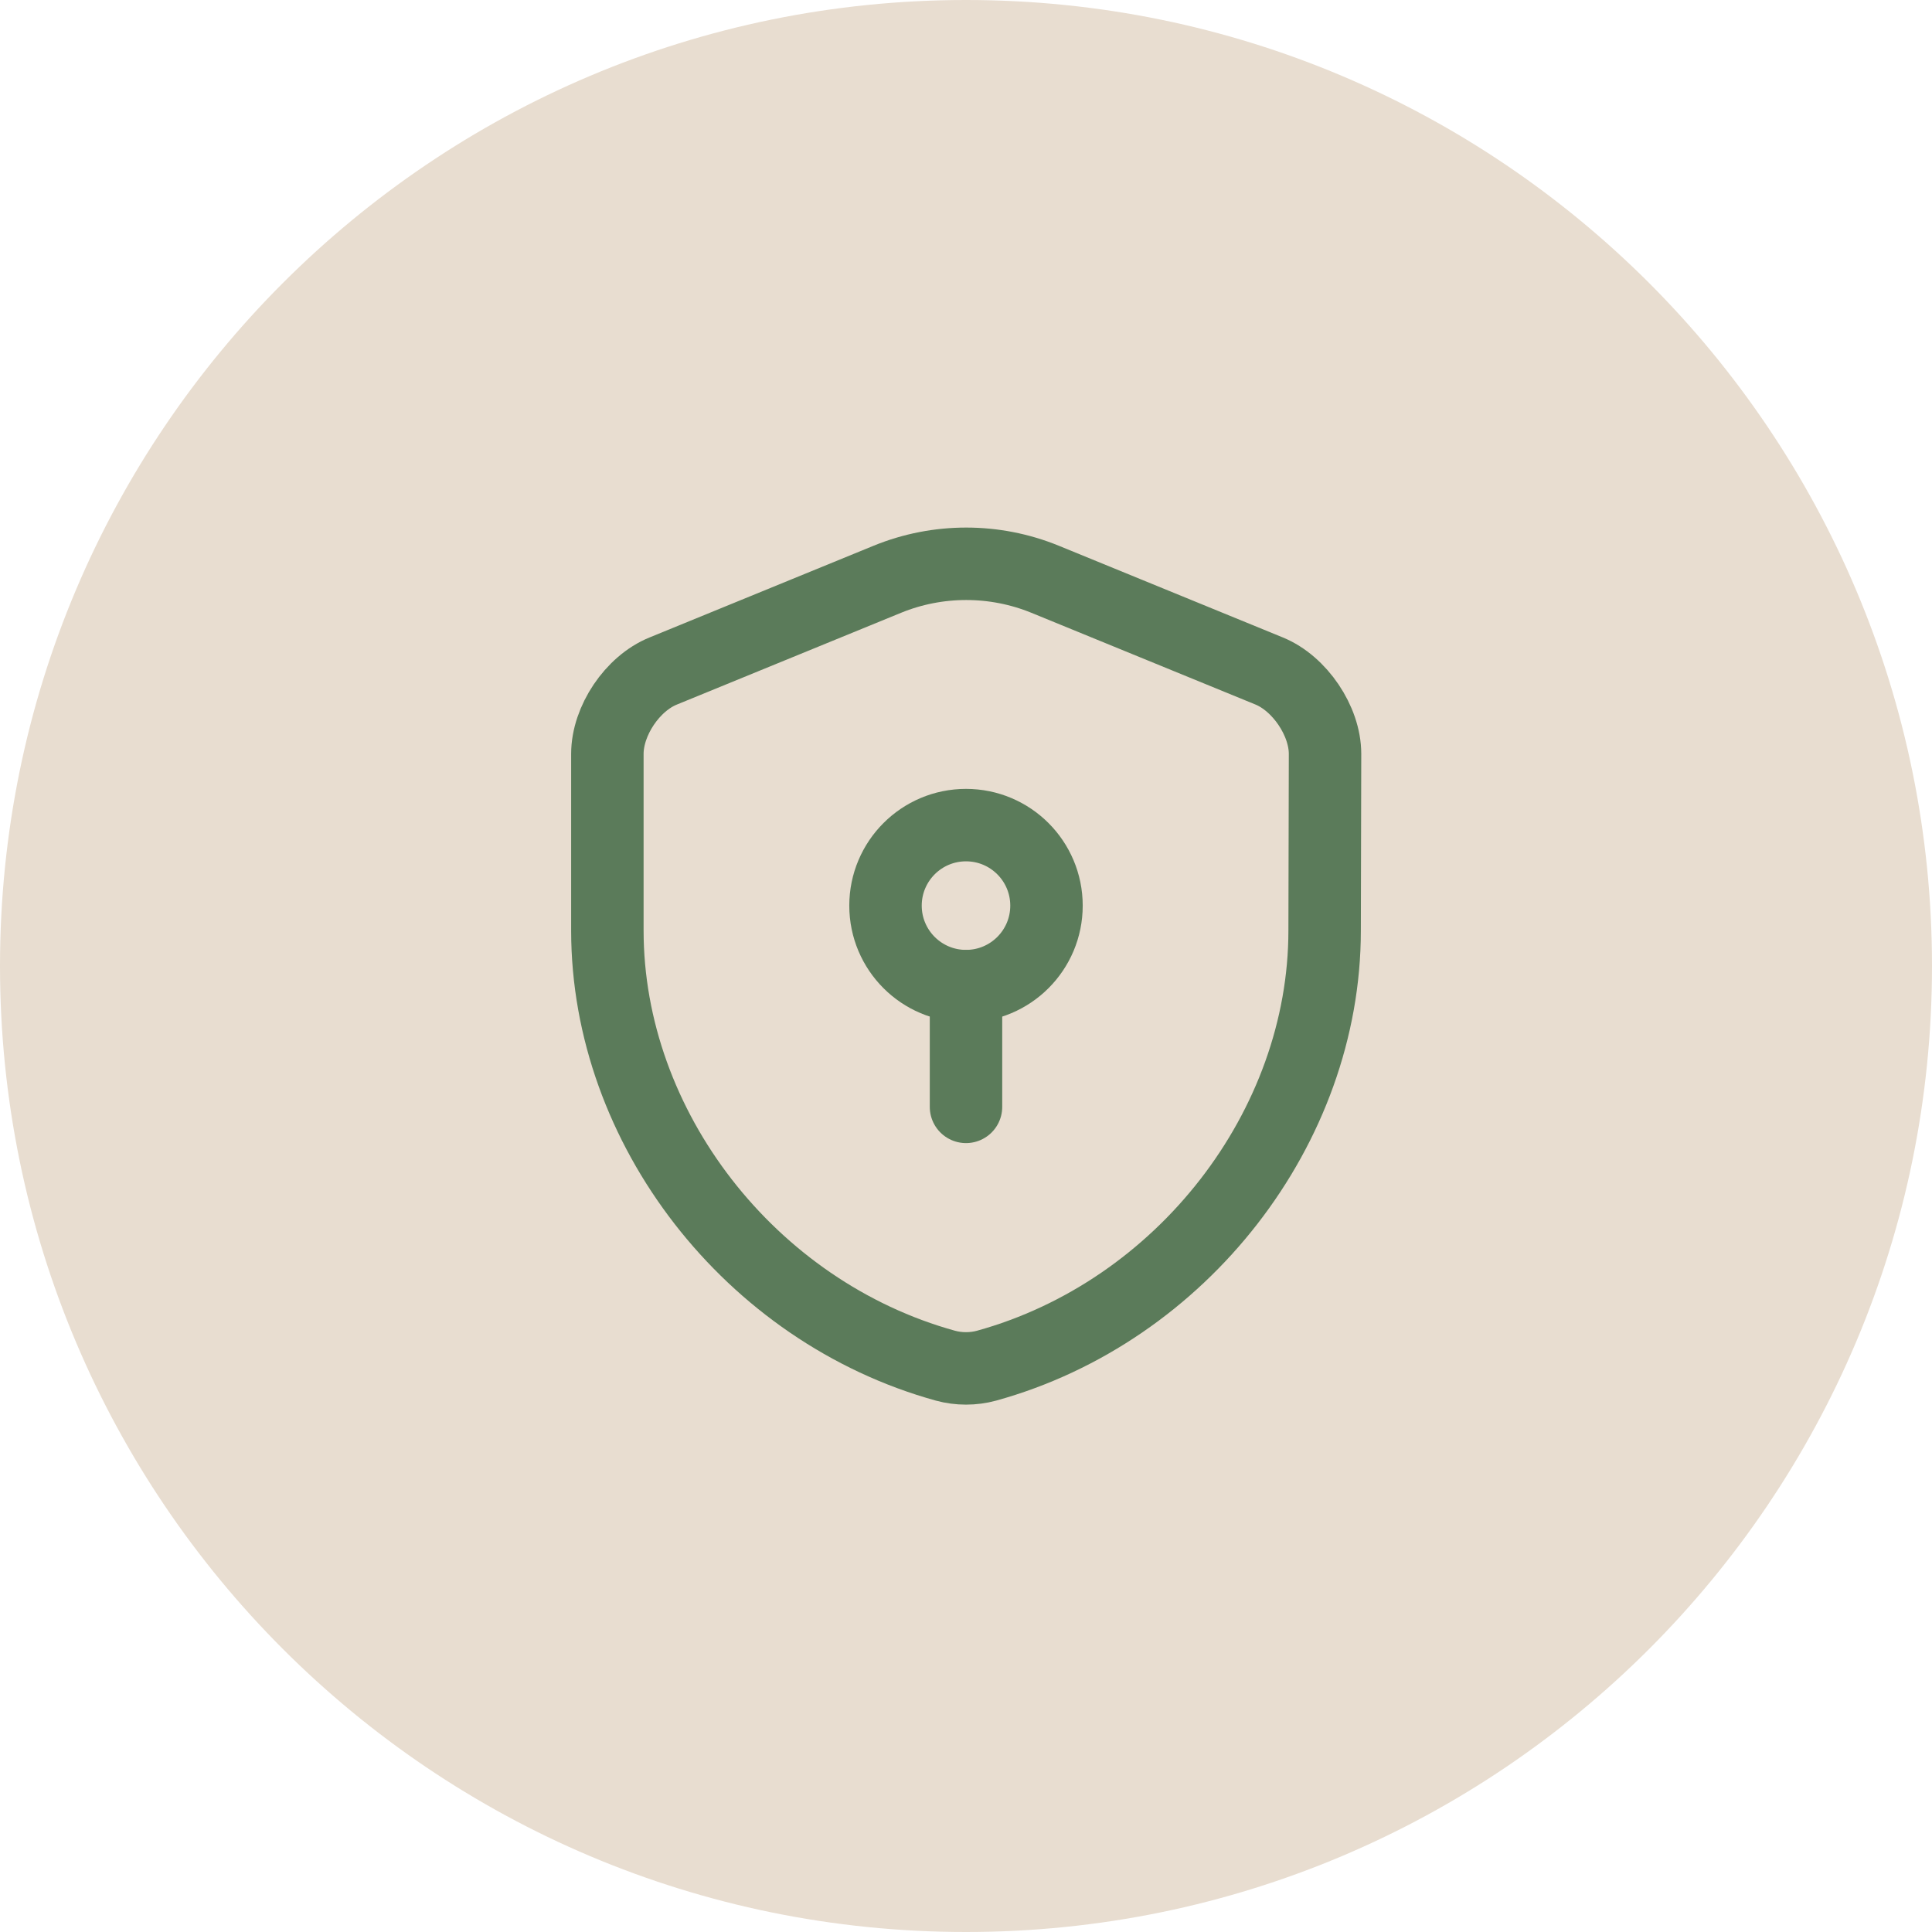
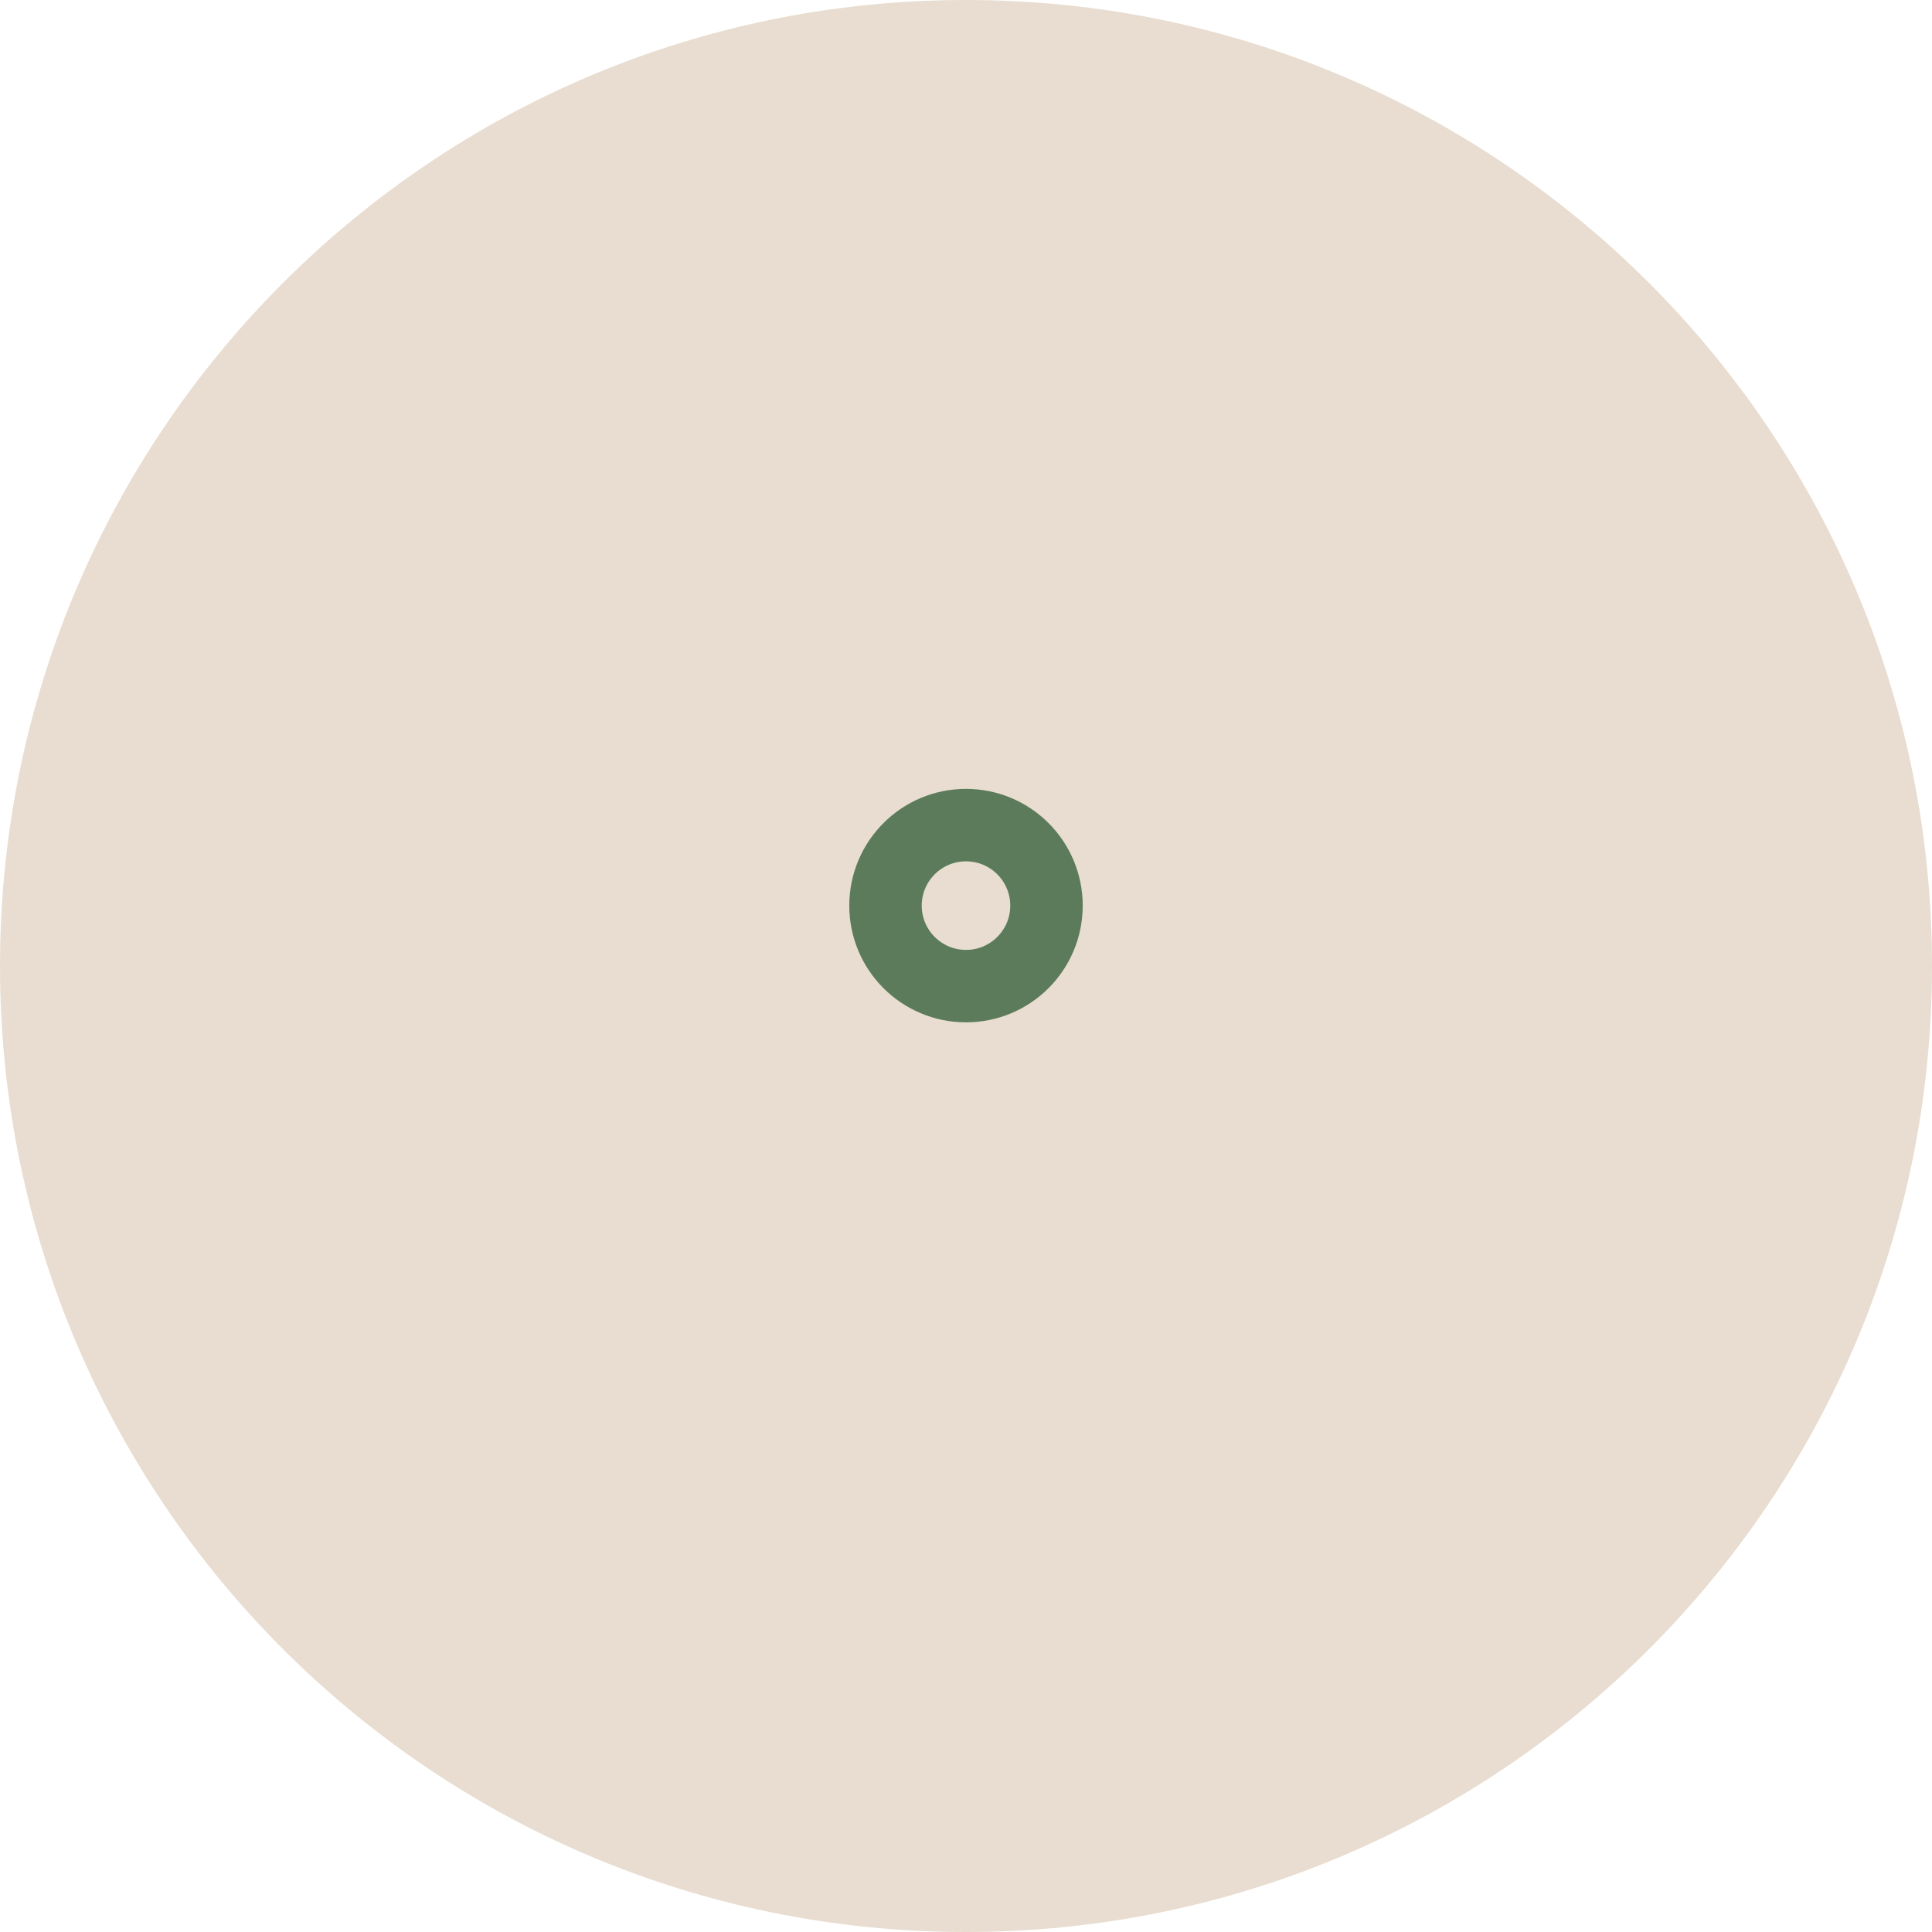
<svg xmlns="http://www.w3.org/2000/svg" width="80" height="80" viewBox="0 0 80 80" fill="none">
  <path d="M0 40C0 17.909 17.909 0 40 0C62.091 0 80 17.909 80 40C80 62.091 62.091 80 40 80C17.909 80 0 62.091 0 40Z" fill="#E8DDD0" />
-   <path d="M54.85 38.533C54.85 46.683 48.933 54.316 40.85 56.55C40.3 56.7 39.7 56.7 39.15 56.55C31.067 54.316 25.15 46.683 25.15 38.533V31.216C25.15 29.85 26.183 28.3 27.467 27.783L36.75 23.983C38.833 23.133 41.183 23.133 43.267 23.983L52.55 27.783C53.817 28.3 54.867 29.85 54.867 31.216L54.85 38.533Z" stroke="#5B7B5A" stroke-width="3" stroke-linecap="round" stroke-linejoin="round" />
  <path d="M40 40.833C41.841 40.833 43.333 39.341 43.333 37.5C43.333 35.659 41.841 34.166 40 34.166C38.159 34.166 36.667 35.659 36.667 37.5C36.667 39.341 38.159 40.833 40 40.833Z" stroke="#5B7B5A" stroke-width="3" stroke-miterlimit="10" stroke-linecap="round" stroke-linejoin="round" />
-   <path d="M40 40.833V45.833" stroke="#5B7B5A" stroke-width="3" stroke-miterlimit="10" stroke-linecap="round" stroke-linejoin="round" />
</svg>